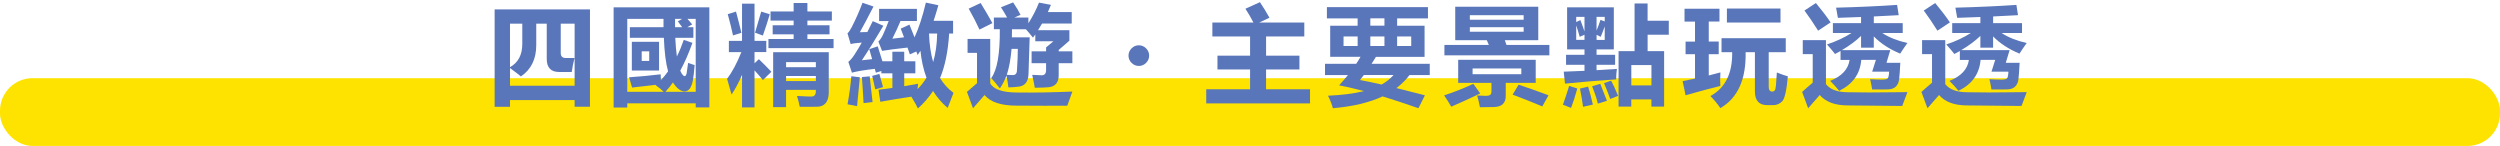
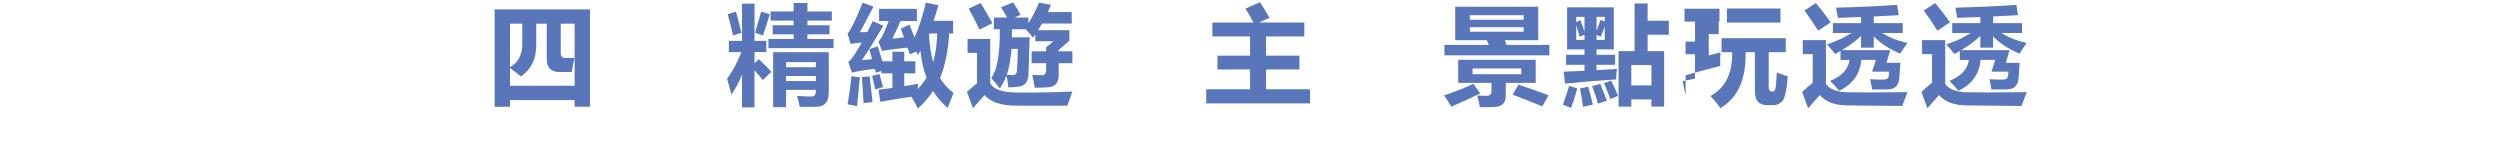
<svg xmlns="http://www.w3.org/2000/svg" id="_レイヤー_2" data-name="レイヤー 2" viewBox="0 0 922 53.83">
  <defs>
    <style>
      .cls-1 {
        fill: #5976ba;
      }

      .cls-2 {
        fill: #fee300;
      }
    </style>
  </defs>
  <g id="_繁体字" data-name="繁体字">
    <g>
-       <rect class="cls-2" y="28.83" width="922" height="25" rx="12" ry="12" />
      <g>
        <path class="cls-1" d="M182.42,39.39V3.46h35.16v35.9h-5.66v-2.46h-23.83v2.5h-5.66ZM211.88,21.39c-.44,1.67-.78,3.39-1.02,5.16h-4.61c-3.07,0-4.61-1.6-4.61-4.8v-13.01h-3.87v7.89c0,5.16-1.89,9.01-5.66,11.56-.99-.83-2.33-1.86-4.02-3.09v6.52h23.83V8.73h-5.12v10.82c0,1.22.61,1.84,1.84,1.84h3.24ZM192.62,16.19v-7.46h-4.53v16.04c3.02-1.69,4.53-4.55,4.53-8.57Z" />
-         <path class="cls-1" d="M226.3,39.67V2.71h35.31v36.91h-5.04v-1.52h-25.23v1.56h-5.04ZM232.28,10.02h12.42v-3.05h-13.36v26.88h13.4c-.76-.78-1.75-1.6-2.97-2.46.05-.03.1-.06.16-.12-3.36.39-6.3.73-8.83,1.02l-1.09-3.79c3.54-.23,7.42-.6,11.64-1.09,0,.52.03,1.24.08,2.15.94-.99,1.82-2.07,2.66-3.24-.83-2.94-1.35-7.07-1.56-12.38h-12.54v-3.91ZM233.02,15.41h10.04v10.59h-10.04v-10.59ZM239.43,18.93h-2.77v3.55h2.77v-3.55ZM255.72,10.02v3.91h-6.68c.13,2.66.33,4.96.59,6.91.94-1.88,1.78-3.92,2.54-6.13l3.2,1.09c-1.38,3.88-2.88,7.3-4.49,10.27.31.76.66,1.33,1.05,1.72.57.55,1,.33,1.29-.66.23-1.72.42-3.02.55-3.91.75.26,1.56.52,2.42.78-.18,2.37-.42,4.34-.7,5.9-.52,2.5-1.52,3.78-3.01,3.83-1.48-.05-2.92-1.16-4.3-3.32-.89,1.28-1.81,2.42-2.77,3.44h11.17V6.97h-3.05c.49.52,1.08,1.2,1.76,2.03l-1.8,1.02h2.23ZM249.98,7.87l1.56-.9h-2.58c-.03,1.07-.03,2.08,0,3.05h2.62c-.36-.47-.9-1.18-1.6-2.15Z" />
        <path class="cls-1" d="M268.82,15.06h4.84V1.35h4.61v13.71h4.34v4.14h-4.34v4.14l1.6-1.52c1.67,1.59,3.2,3.14,4.61,4.65l-3.12,3.05c-.76-.95-1.78-2.14-3.09-3.57v13.65h-4.61v-11.99c-1.2,2.81-2.49,5.23-3.87,7.27-.44-1.64-.99-3.58-1.64-5.82,1.86-2.46,3.62-5.74,5.27-9.84h-4.61v-4.14ZM271.44,4.28c.78,2.92,1.45,5.52,1.99,7.81l-3.09.98c-.55-2.55-1.2-5.17-1.95-7.85l3.05-.94ZM280.73,4.28l3.16.98c-.76,2.58-1.6,5.2-2.54,7.85l-2.89-1.05,2.27-7.77ZM283.39,14.39h9.3v-1.72h-7.73v-3.36h7.73v-1.72h-8.52v-3.36h8.52V1.11h5.08v3.12h9.02v3.36h-9.02v1.72h8.16v3.36h-8.16v1.72h9.65v3.36h-24.02v-3.36ZM289.91,39.51h-4.77v-20.27h20.51v14.73c0,1.78-.37,3.12-1.11,4.02s-1.8,1.36-3.17,1.38c-1.37.02-3.51.03-6.42.03-.23-1.2-.57-2.54-1.02-4.02,2.72.16,4.47.23,5.23.23,1.15,0,1.72-.65,1.72-1.95v-.51h-10.98v6.37ZM300.89,22.91h-10.98v1.88h10.98v-1.88ZM289.91,29.9h10.98v-1.88h-10.98v1.88Z" />
        <path class="cls-1" d="M335.4,9.08c.65,1.54,1.28,3.1,1.88,4.69,1.56-3.39,2.96-7.66,4.18-12.81l4.61.98c-.57,2.03-1.16,3.95-1.76,5.74h7.19v4.69h-1.45c-.42,6.64-1.54,12.11-3.36,16.41,1.33,2.19,2.98,4.01,4.96,5.47-.91,2.34-1.63,4.19-2.15,5.55-2.14-1.8-3.93-3.88-5.39-6.25-1.56,2.37-3.42,4.52-5.59,6.45-.39-.89-1.2-2.33-2.42-4.34-3.52.5-7.33,1.12-11.45,1.88l-.66-4.45c2.37-.31,4.08-.53,5.12-.66v-5.39h-4.06v-.86l-2.03.62-.39-1.41c-4.01.47-6.82.94-8.44,1.41l-1.33-3.98c.7-.55,1.43-1.39,2.19-2.54.94-1.43,1.86-2.96,2.77-4.57-1.93.13-3.29.31-4.1.55l-1.17-3.98c.44-.36.95-1.09,1.52-2.19,1.54-2.99,2.88-6.02,4.02-9.06l4.06,1.37c-2.01,3.91-3.69,7.07-5.04,9.49.7-.03,1.63-.05,2.77-.08.68-1.3,1.34-2.64,1.99-4.02l3.91,1.72c-2.89,4.9-5.53,9.14-7.93,12.73.65-.08,1.91-.22,3.79-.43-.36-1.28-.72-2.5-1.05-3.67l3.12-1.05,1.72,5.51h3.67v-3.52h4.38v3.52h4.1v4.45h-4.1v4.73c1.93-.31,3.63-.61,5.12-.9-.08.65-.16,1.32-.23,1.99,1.28-1.25,2.38-2.66,3.32-4.22-1.12-2.97-1.86-6.28-2.23-9.92-.34.55-.68,1.07-1.02,1.56-.18-.44-.35-.87-.51-1.29l-2.38,1.05c-.29-.89-.57-1.72-.86-2.5-4.14.44-7.27.85-9.38,1.21l-1.37-3.44c.62-.55,1.24-1.48,1.84-2.81.6-1.3,1.25-2.88,1.95-4.73h-3.52V3.26h13.95v4.49h-6.05c-.89,2.14-1.89,4.31-3.01,6.52.81-.08,2.24-.25,4.3-.51-.44-1.2-.85-2.27-1.21-3.2l3.2-1.48ZM313.99,28.11l3.12.39c-.16,2.03-.5,5.59-1.02,10.66l-3.52-.7c.65-3.57,1.12-7.02,1.41-10.35ZM321.8,37.64l-3.32.39c-.16-3.15-.36-6.35-.62-9.61l2.89-.27c.23,1.88.59,5.04,1.05,9.49ZM325.67,32.13l-2.89.82c-.36-1.77-.74-3.42-1.13-4.96l2.66-.74c.55,1.9,1,3.53,1.37,4.88ZM344.15,22.87c.91-3.07,1.41-6.58,1.48-10.51h-3.01c.13,3.96.64,7.46,1.52,10.51Z" />
        <path class="cls-1" d="M375.22,34.12c6.02.08,12.77-.04,20.27-.35-.76,2.14-1.38,3.88-1.88,5.23-5.23.03-11.47.01-18.71-.04-5.73,0-9.66-1.3-11.8-3.91-1.07,1.2-2.49,2.83-4.26,4.88l-2.23-6.05c1.07-.94,2.3-2,3.71-3.2v-11.17h-3.48v-5.16h8.36v16.37c1.25,2.27,4.58,3.4,10,3.4ZM361.66,1.11c1.67,2.71,3.11,5.18,4.34,7.42l-4.77,2.38c-.99-2.19-2.32-4.77-3.98-7.73l4.41-2.07ZM390.45,18.46v.47h5.04v4.38h-5.04v4.45c0,2.68-1.24,4.15-3.71,4.41-.96.1-2.67.17-5.12.2-.18-1.17-.5-2.76-.94-4.77.31.05,1.46.1,3.44.16,1.12.03,1.68-.62,1.68-1.95v-2.5h-5.35v-4.38h5.35v-1.45l2.7-2.27h-6.68v-2.5c-.29.39-.57.78-.86,1.17-1.04-1.3-1.91-2.33-2.62-3.09h-5.12c0,1.12-.01,2.11-.04,2.97h6.56c-.13,4.84-.27,9.39-.43,13.63-.13,2.68-1.25,4.19-3.36,4.53-1.28.18-2.63.29-4.06.31-.1-1.04-.34-2.5-.7-4.38-.65,1.77-1.47,3.36-2.46,4.77-.94-1.25-1.99-2.53-3.16-3.83,2.19-2.97,3.24-8.97,3.16-18.01h-2.19v-4.3h4.88c-.57-1.07-1.33-2.33-2.27-3.79l4.49-1.8c1.25,1.85,2.16,3.37,2.73,4.57l-2.3,1.02h5.2v2.11c1.59-2.5,2.89-5.04,3.91-7.62l4.41.82c-.36.91-.74,1.8-1.13,2.66h8.79v4.22h-10.94c-.47.83-.96,1.65-1.48,2.46h11.56v3.87l-3.95,3.44ZM373.5,27.68c1.04.03,1.56-.6,1.56-1.88.21-3.07.31-5.66.31-7.77h-2.3c-.34,3.85-.92,7.04-1.76,9.57,1.02.05,1.74.08,2.19.08Z" />
-         <path class="cls-1" d="M420,24.32c-1.03,0-1.92-.38-2.68-1.13-.76-.75-1.13-1.65-1.13-2.68s.38-1.92,1.13-2.68,1.65-1.13,2.68-1.13,1.92.38,2.68,1.13c.75.76,1.13,1.65,1.13,2.68s-.38,1.92-1.13,2.68-1.65,1.13-2.68,1.13Z" />
        <path class="cls-1" d="M444.86,32.91h16.17v-7.3h-12.03v-5.08h12.03v-7.07h-13.91v-5.16h15.14c-.87-1.72-1.86-3.41-2.95-5.08l5.35-2.42c1.17,1.72,2.34,3.63,3.52,5.74l-3.77,1.76h16.62v5.16h-14.1v7.07h12.3v5.08h-12.3v7.3h16.21v5.23h-38.28v-5.23Z" />
-         <path class="cls-1" d="M488.66,23.54h11.5c.59-.87,1.12-1.73,1.6-2.58h-11.19v-11.48h10.12v-2.7h-11.33V2.64h37.27v4.14h-11.37v2.7h10.12v11.48h-17.93c-.55.9-1.09,1.76-1.62,2.58h21.46v4.14h-7.46c-1.35,1.78-2.96,3.39-4.82,4.8l10.49,2.66-2.38,4.77c-4.79-1.68-9.2-3.13-13.22-4.36-4.92,2.29-11.04,3.74-18.34,4.36-.39-1.48-.99-3.02-1.8-4.61,5.18-.23,9.61-.8,13.28-1.7-3.4-.91-6.46-1.62-9.18-2.13,1.17-1.28,2.26-2.54,3.26-3.79h-8.46v-4.14ZM495.5,16.97h5.2v-3.52h-5.2v3.52ZM501.55,29.51c2.12.38,4.79.93,7.99,1.66,1.77-.99,3.23-2.15,4.38-3.5h-10.94c-.48.65-.96,1.26-1.43,1.84ZM505.38,9.47h5.2v-2.7h-5.2v2.7ZM505.38,16.97h5.2v-3.52h-5.2v3.52ZM520.46,16.97v-3.52h-5.2v3.52h5.2Z" />
        <path class="cls-1" d="M543.37,30.92l2.54,3.55c-3.7,1.77-7.27,3.4-10.7,4.88-.73-1.3-1.6-2.7-2.62-4.18,3.62-1.17,7.21-2.59,10.78-4.26ZM532.7,16.58h16.39l-.76-1.76h-11.64V2.48h30.62v12.34h-12.34l.62,1.76h15.82v3.83h-38.71v-3.83ZM537.78,22.05h28.59v8.52h-11.05v4.8c0,1.32-.36,2.32-1.07,3.01s-1.82,1.06-3.31,1.1-3.21.07-5.15.07c-.21-1.25-.55-2.7-1.02-4.34h.12l3.05.14c.78,0,1.33-.12,1.63-.36s.47-.66.48-1.26v-3.16h-12.27v-8.52ZM561.92,5.61h-19.84v1.68h19.84v-1.68ZM561.92,11.7v-1.68h-19.84v1.68h19.84ZM561.06,27.36v-2.11h-17.97v2.11h17.97ZM560.05,31.23c3.78,1.25,7.46,2.55,11.05,3.91l-2.3,4.1c-3.15-1.33-6.8-2.77-10.94-4.34l2.19-3.67Z" />
        <path class="cls-1" d="M578.7,31.66l3.01.98c-.78,2.84-1.55,5.22-2.3,7.15l-3.01-1.17c.78-2.14,1.55-4.45,2.3-6.95ZM595.65,23.89h-6.84v1.99c2.45-.13,4.95-.29,7.5-.47-.18,1.35-.27,2.64-.27,3.87-6.67.44-12.96.96-18.87,1.56l-.47-4.41c2.5-.08,5.05-.18,7.66-.31v-2.23h-6.8v-3.67h6.8v-1.99h-6.41V2.71h17.23v15.51h-6.37v1.99h6.84v3.67ZM582.84,7.4c.42,1.04.92,2.44,1.52,4.18v-5.35h-3.05v1.91l1.52-.74ZM581.31,9.36v5.35h3.05v-1.91l-1.76.78c-.44-1.59-.87-2.99-1.29-4.22ZM585.69,31.93c.62,1.98,1.21,4.19,1.76,6.64l-3.63.82c-.23-1.9-.61-4.14-1.13-6.72l3.01-.74ZM590.18,30.92c.21.55,1.03,2.63,2.46,6.25l-3.36,1.05c-.42-1.82-1.12-3.96-2.11-6.41l3.01-.9ZM590.26,7.32l1.56.59v-1.68h-3.01v5.04c.57-1.41,1.05-2.72,1.45-3.95ZM591.82,14.71v-4.96c-.44,1.28-.94,2.55-1.48,3.83l-1.52-.74v1.88h3.01ZM594.2,29.75c.65,1.17,1.5,3.03,2.54,5.59l-2.89,1.17c-.31-.96-1.07-2.92-2.27-5.86l2.62-.9ZM615.45,7.64v5.16h-7.81v6.05h6.09v20.47h-4.69v-2.66h-7.42v2.66h-4.69v-20.47h5.9V1.27h4.8v6.37h7.81ZM609.05,24h-7.42v7.5h7.42v-7.5Z" />
-         <path class="cls-1" d="M621.64,35.14l-1.09-5.23c1.6-.3,3.12-.61,4.57-.92v-9h-3.48v-4.65h3.48v-7.38h-3.87V3.22h12.89v4.73h-3.95v7.38h3.67v4.65h-3.67v7.85c1.55-.38,2.98-.75,4.3-1.13-.1,1.85-.12,3.52-.04,5-3.91.96-8.18,2.11-12.81,3.44ZM634.92,14.08h23.67v5.16h-6.29v12.73c0,1.2.43,1.8,1.29,1.8.47,0,.82-.21,1.06-.62.24-.42.46-2.55.65-6.41,1.75.68,3.1,1.15,4.06,1.41-.46,5.18-1.15,8.25-2.07,9.2s-2.04,1.43-3.36,1.43h-2.13c-3.06,0-4.59-1.68-4.59-5.04v-14.49h-3.42c.2,10.04-2.91,16.91-9.32,20.62-1.12-1.64-2.34-3.12-3.67-4.45,5.48-2.98,8.16-8.37,8.03-16.17h-3.93v-5.16ZM636.88,3.14h19.77v5.16h-19.77V3.14Z" />
+         <path class="cls-1" d="M621.64,35.14l-1.09-5.23c1.6-.3,3.12-.61,4.57-.92v-9h-3.48v-4.65h3.48v-7.38h-3.87V3.22h12.89v4.73h-3.95h3.67v4.65h-3.67v7.85c1.55-.38,2.98-.75,4.3-1.13-.1,1.85-.12,3.52-.04,5-3.91.96-8.18,2.11-12.81,3.44ZM634.92,14.08h23.67v5.16h-6.29v12.73c0,1.2.43,1.8,1.29,1.8.47,0,.82-.21,1.06-.62.24-.42.46-2.55.65-6.41,1.75.68,3.1,1.15,4.06,1.41-.46,5.18-1.15,8.25-2.07,9.2s-2.04,1.43-3.36,1.43h-2.13c-3.06,0-4.59-1.68-4.59-5.04v-14.49h-3.42c.2,10.04-2.91,16.91-9.32,20.62-1.12-1.64-2.34-3.12-3.67-4.45,5.48-2.98,8.16-8.37,8.03-16.17h-3.93v-5.16ZM636.88,3.14h19.77v5.16h-19.77V3.14Z" />
        <path class="cls-1" d="M703.45,34c-.78,2-1.42,3.7-1.91,5.08l-20.08-.2c-4.69,0-8.14-1.28-10.35-3.83-1.07,1.2-2.49,2.83-4.26,4.88l-2.23-6.02c1.12-1.03,2.42-2.17,3.91-3.42v-10.53h-3.67v-5.16h8.55v16.23c1.58,1.99,4.27,2.99,8.09,2.99l7.91.08c3.91,0,8.59-.04,14.04-.12ZM669.7,1.11c2.24,2.71,4.05,5.09,5.43,7.15-1.8,1.15-3.33,2.16-4.61,3.05-1.75-2.79-3.42-5.26-5.04-7.42l4.22-2.77ZM700.84,23.18c-.16,2.97-.31,5.01-.45,6.13-.14,1.12-.55,2-1.21,2.63-.66.63-1.55.97-2.67,1.02-1.11.05-3.13.06-6.06.03-.18-1.12-.43-2.38-.74-3.79,1.65.1,3.09.16,4.3.16s1.95-.16,2.21-.49c.26-.33.42-1.14.49-2.44h-6.25l1.37-4.34h-5.39c-.44,5.18-3.16,8.98-8.16,11.41-.83-1.07-1.94-2.29-3.32-3.67,4.28-1.71,6.67-4.28,7.17-7.73h-3.34v-3.28c-.66.38-1.34.74-2.03,1.09-.83-1.07-1.82-2.24-2.97-3.52,3.46-1.16,6.48-2.56,9.04-4.22h-6.86v-3.63h10.39v-2.27l-8.55.31c-.18-1.17-.4-2.42-.66-3.75,8.07-.21,15.57-.55,22.5-1.02l.59,3.79-9.18.47v2.46h10.66v3.63h-7.56c2.42,1.6,5.51,2.84,9.28,3.71-.99,1.38-1.88,2.68-2.66,3.91-3.96-1.65-7.2-3.77-9.73-6.35v4.16h-4.69v-4.34c-1.98,1.89-4.33,3.63-7.05,5.23h17.83l-1.41,4.69h5.12Z" />
        <path class="cls-1" d="M747.45,34c-.78,2-1.42,3.7-1.91,5.08l-20.08-.2c-4.69,0-8.14-1.28-10.35-3.83-1.07,1.2-2.49,2.83-4.26,4.88l-2.23-6.02c1.12-1.03,2.42-2.17,3.91-3.42v-10.53h-3.67v-5.16h8.55v16.23c1.58,1.99,4.27,2.99,8.09,2.99l7.91.08c3.91,0,8.59-.04,14.04-.12ZM713.7,1.11c2.24,2.71,4.05,5.09,5.43,7.15-1.8,1.15-3.33,2.16-4.61,3.05-1.75-2.79-3.42-5.26-5.04-7.42l4.22-2.77ZM744.84,23.18c-.16,2.97-.31,5.01-.45,6.13-.14,1.12-.55,2-1.21,2.63-.66.63-1.55.97-2.67,1.02-1.11.05-3.13.06-6.06.03-.18-1.12-.43-2.38-.74-3.79,1.65.1,3.09.16,4.3.16s1.95-.16,2.21-.49c.26-.33.42-1.14.49-2.44h-6.25l1.37-4.34h-5.39c-.44,5.18-3.16,8.98-8.16,11.41-.83-1.07-1.94-2.29-3.32-3.67,4.28-1.71,6.67-4.28,7.17-7.73h-3.34v-3.28c-.66.38-1.34.74-2.03,1.09-.83-1.07-1.82-2.24-2.97-3.52,3.46-1.16,6.48-2.56,9.04-4.22h-6.86v-3.63h10.39v-2.27l-8.55.31c-.18-1.17-.4-2.42-.66-3.75,8.07-.21,15.57-.55,22.5-1.02l.59,3.79-9.18.47v2.46h10.66v3.63h-7.56c2.42,1.6,5.51,2.84,9.28,3.71-.99,1.38-1.88,2.68-2.66,3.91-3.96-1.65-7.2-3.77-9.73-6.35v4.16h-4.69v-4.34c-1.98,1.89-4.33,3.63-7.05,5.23h17.83l-1.41,4.69h5.12Z" />
      </g>
    </g>
  </g>
</svg>